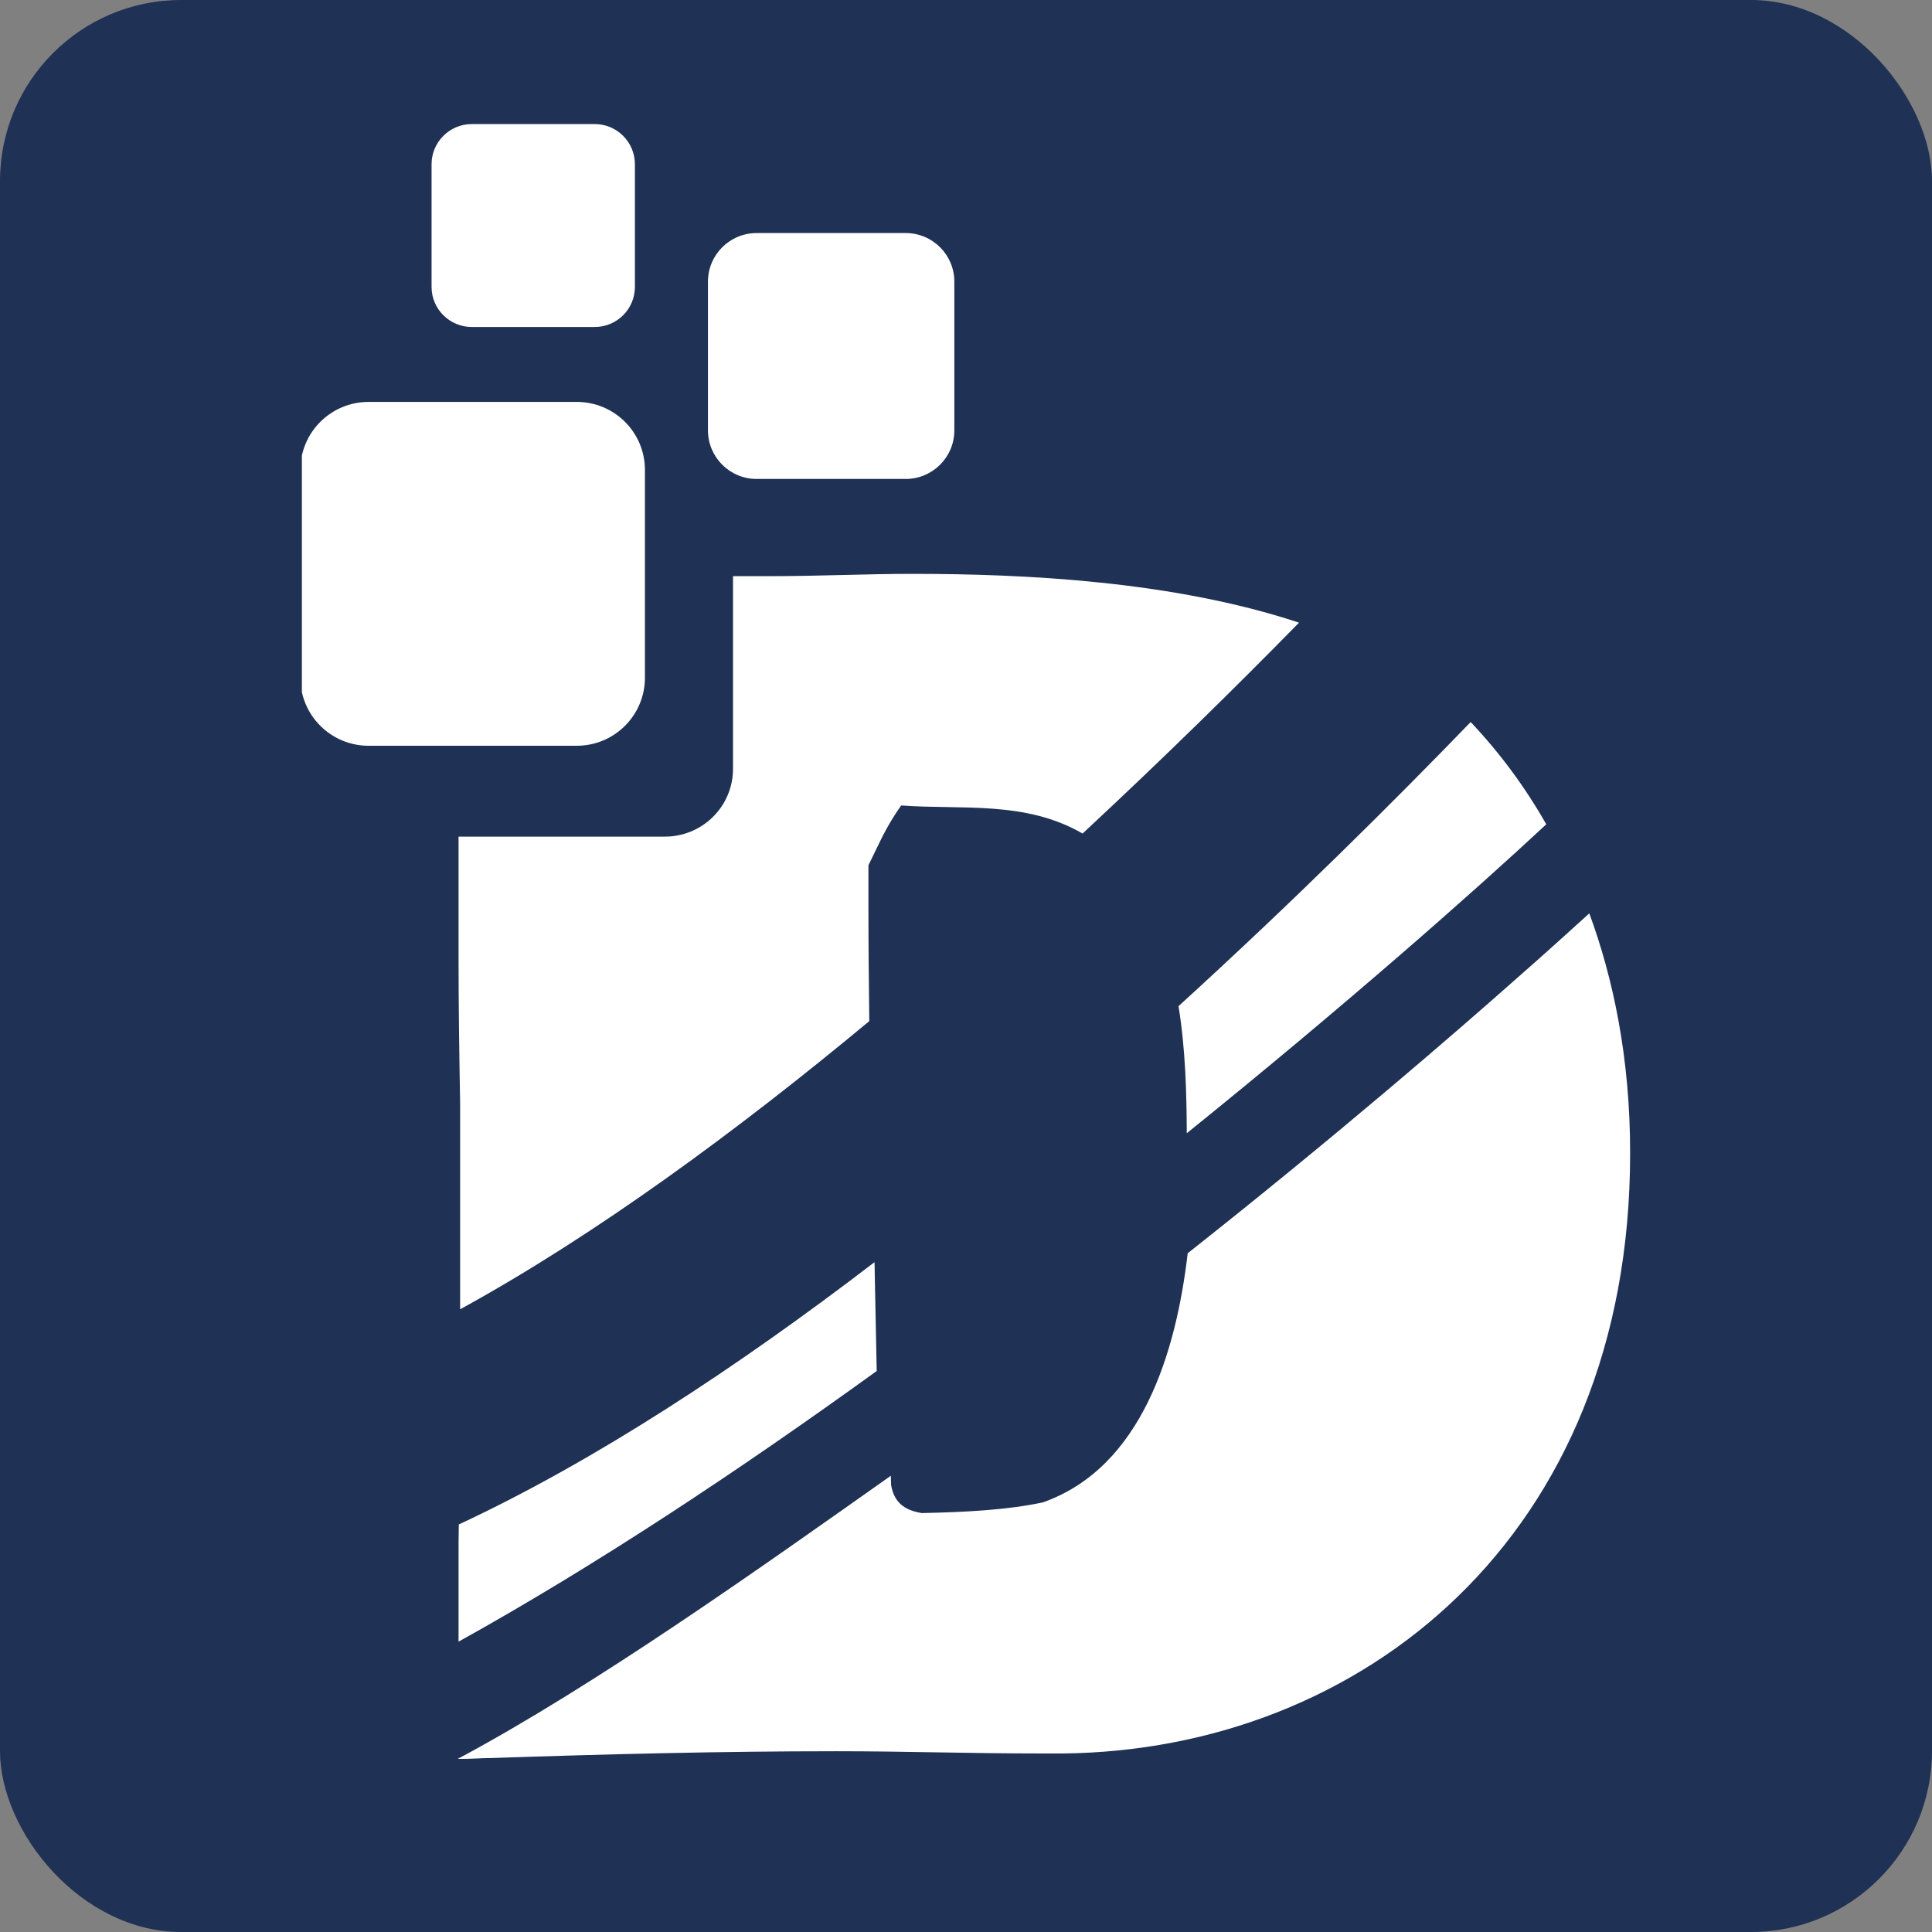
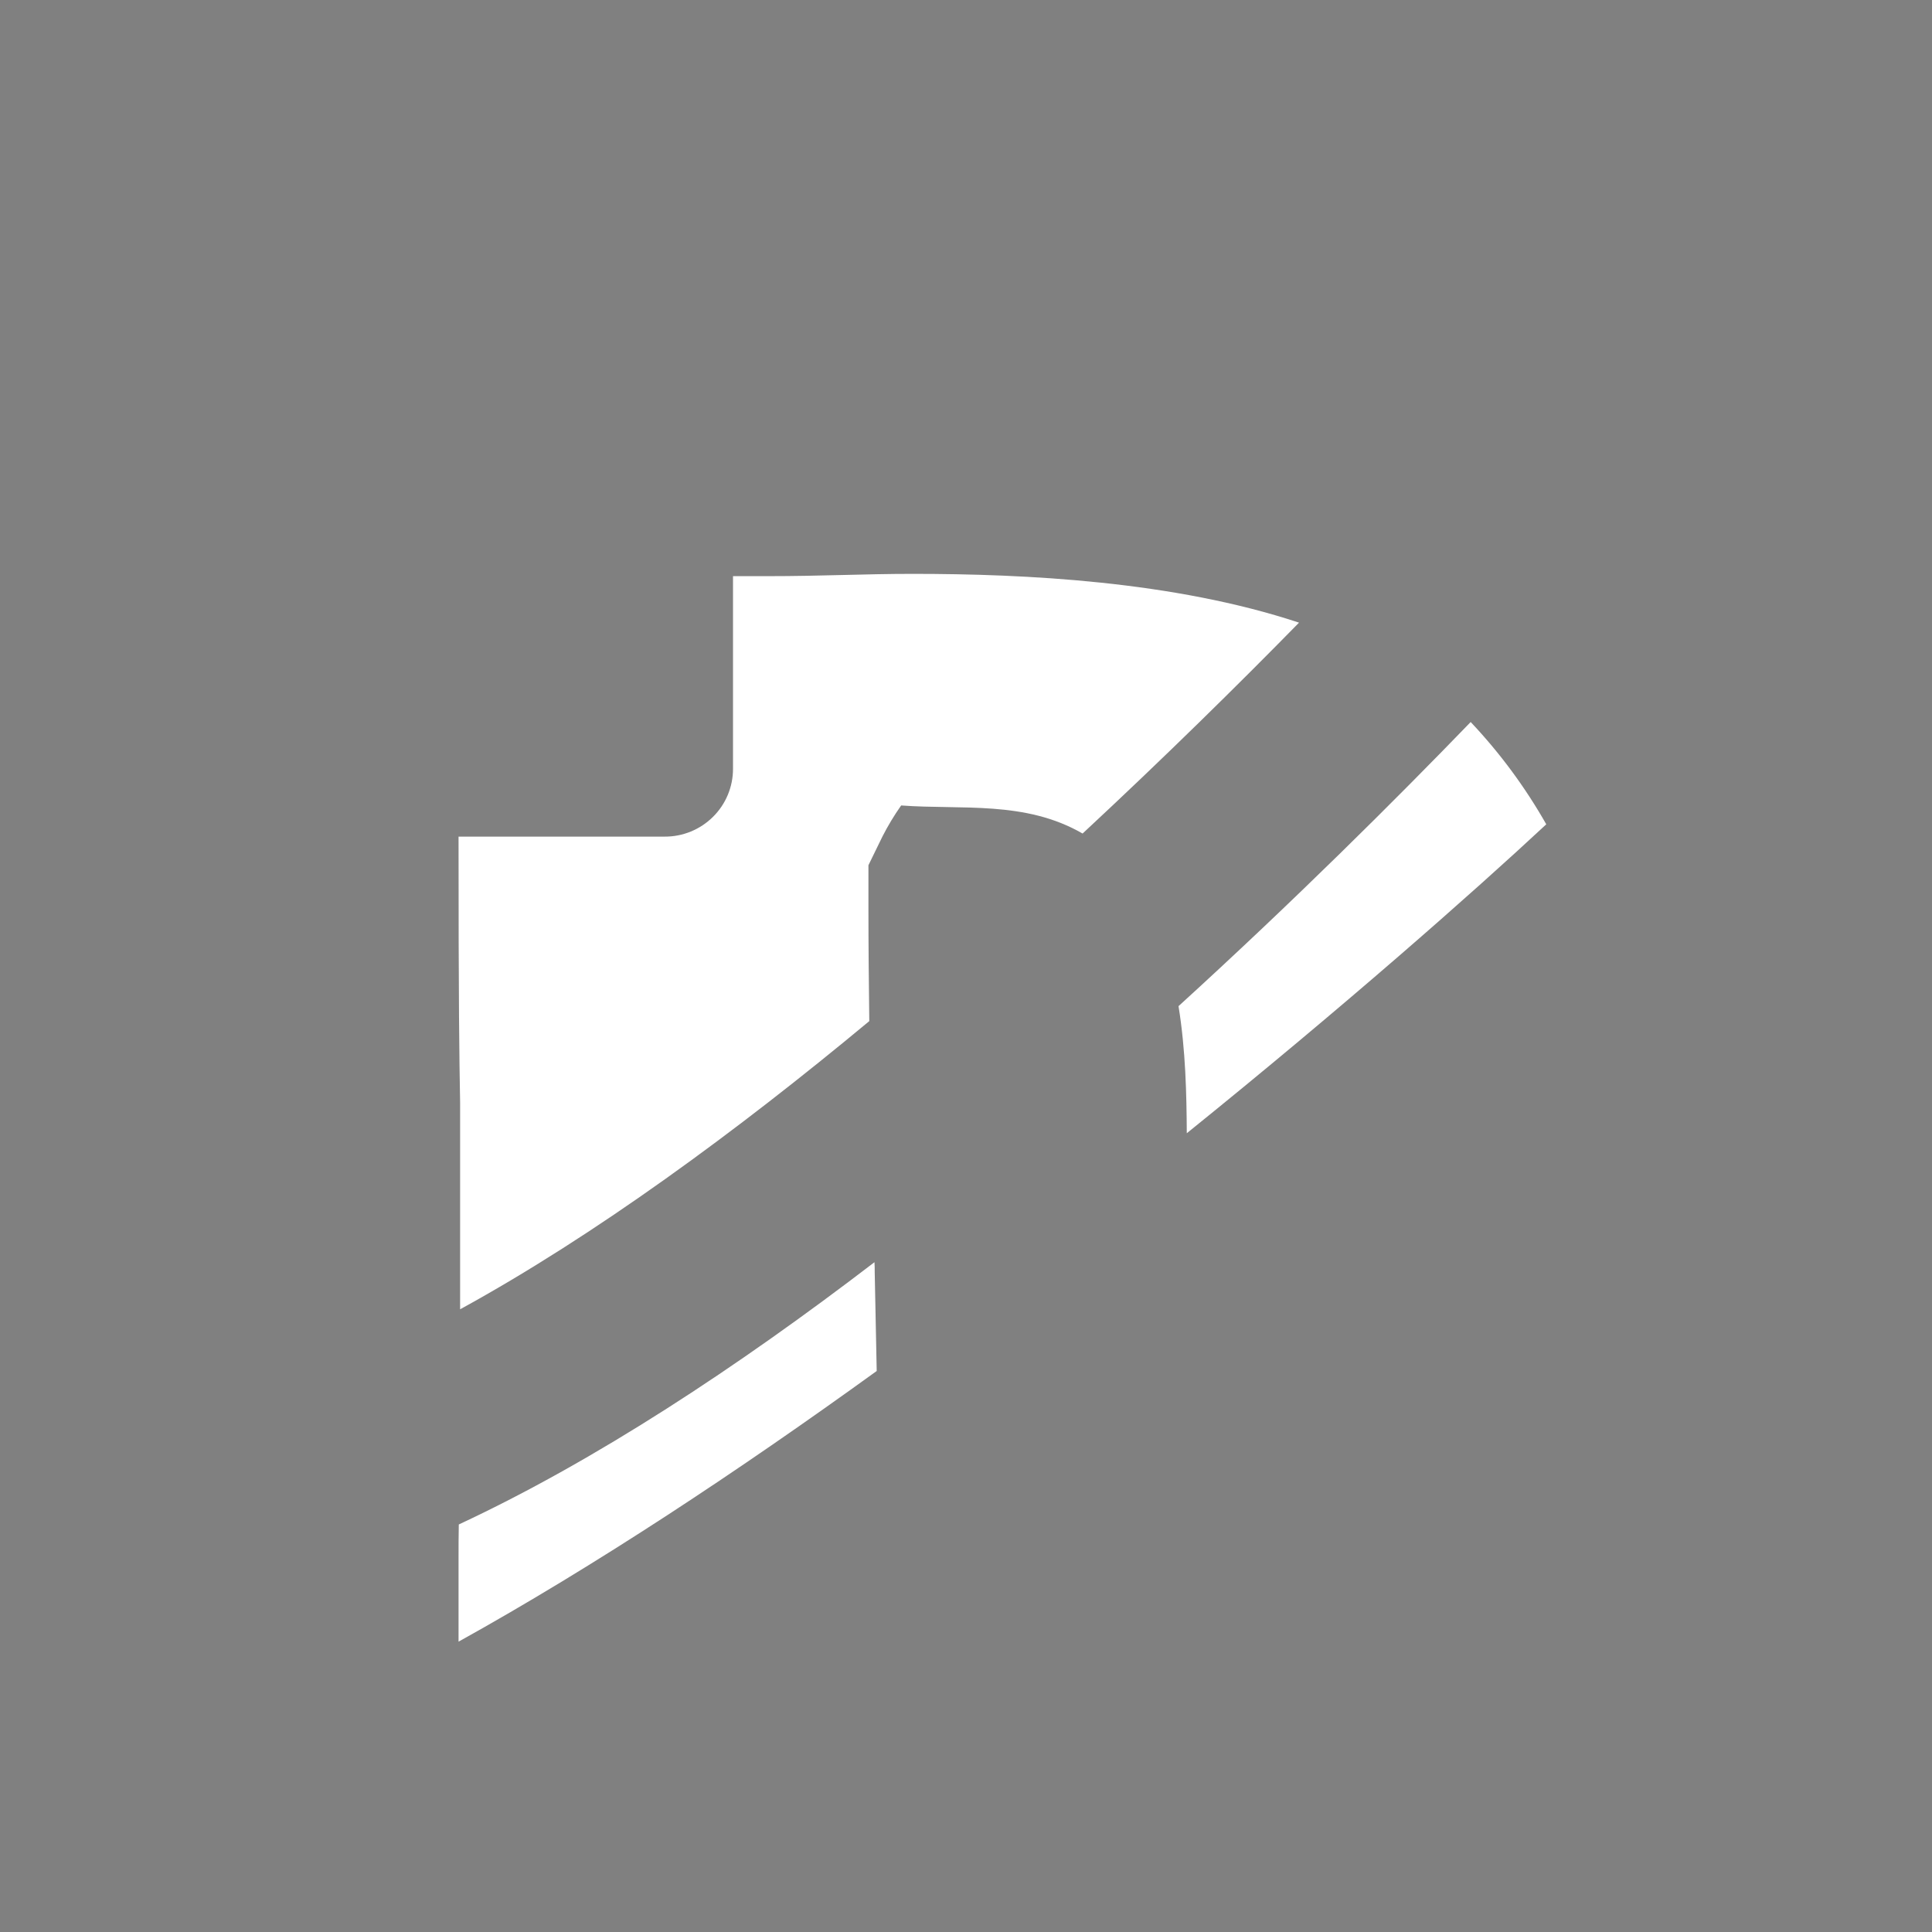
<svg xmlns="http://www.w3.org/2000/svg" width="32" height="32" viewBox="0 0 32 32" fill="none">
  <rect x="0" y="0" width="32" height="32" fill="#808080" stroke="none" />
-   <rect width="32" height="32" rx="3" fill="#1F3154" />
  <g clip-path="url(#clip0_323_2471)">
    <path d="M14.488 21.069C14.488 21.015 14.488 20.961 14.484 20.906C12.22 22.64 9.858 24.197 7.599 25.25C7.595 25.439 7.595 25.628 7.595 25.816V27.191C9.859 25.935 12.239 24.358 14.521 22.708L14.488 21.069Z" fill="white" />
    <path d="M24.359 11.959C23.107 13.254 21.433 14.922 19.52 16.665C19.639 17.396 19.653 18.132 19.657 18.77C22.241 16.685 24.381 14.799 25.611 13.653C25.263 13.04 24.843 12.471 24.359 11.959Z" fill="white" />
-     <path d="M26.324 15.128C25.996 15.425 25.613 15.774 25.154 16.176C24.13 17.084 22.158 18.794 19.672 20.758C19.482 22.381 18.919 24.3 17.277 24.883C16.695 25.01 15.974 25.047 15.265 25.061C14.961 25.01 14.806 24.871 14.759 24.593L14.755 24.443C12.571 25.986 9.844 27.925 7.581 29.133C7.884 29.133 7.944 29.119 8.125 29.119C10.037 29.054 11.947 29.006 13.86 29.006C14.987 29.006 16.063 29.043 17.226 29.043H17.544L17.606 29.043C22.53 28.991 27 25.466 27 19.107C27.002 17.515 26.716 16.195 26.324 15.128Z" fill="white" />
-     <path d="M15.119 9.505C14.306 9.505 13.614 9.543 12.713 9.543H12.141V12.733C12.141 12.882 12.112 13.028 12.055 13.165C11.998 13.302 11.914 13.426 11.809 13.53C11.704 13.634 11.579 13.717 11.442 13.773C11.305 13.829 11.158 13.858 11.009 13.857H7.595V15.858C7.595 16.692 7.607 17.461 7.621 18.27V21.686C9.854 20.462 12.197 18.742 14.398 16.913C14.39 16.277 14.384 15.65 14.384 15.052V14.331L14.616 13.855C14.707 13.677 14.81 13.505 14.926 13.341C15.929 13.415 16.98 13.256 17.931 13.806C19.289 12.543 20.513 11.337 21.516 10.313C19.436 9.624 16.978 9.505 15.119 9.505Z" fill="white" />
-     <path d="M9.553 6.657H6.104C5.481 6.657 4.975 7.161 4.975 7.783V11.225C4.975 11.848 5.481 12.352 6.104 12.352H9.553C10.177 12.352 10.682 11.848 10.682 11.225V7.783C10.682 7.161 10.177 6.657 9.553 6.657Z" fill="white" />
-     <path d="M15.001 3.86H12.533C12.087 3.86 11.726 4.22 11.726 4.665V7.128C11.726 7.572 12.087 7.933 12.533 7.933H15.001C15.446 7.933 15.807 7.572 15.807 7.128V4.665C15.807 4.22 15.446 3.86 15.001 3.86Z" fill="white" />
-     <path d="M9.85 2.055H7.814C7.447 2.055 7.148 2.353 7.148 2.72V4.752C7.148 5.119 7.447 5.416 7.814 5.416H9.85C10.218 5.416 10.516 5.119 10.516 4.752V2.72C10.516 2.353 10.218 2.055 9.85 2.055Z" fill="white" />
+     <path d="M15.119 9.505C14.306 9.505 13.614 9.543 12.713 9.543H12.141V12.733C12.141 12.882 12.112 13.028 12.055 13.165C11.998 13.302 11.914 13.426 11.809 13.53C11.704 13.634 11.579 13.717 11.442 13.773C11.305 13.829 11.158 13.858 11.009 13.857H7.595C7.595 16.692 7.607 17.461 7.621 18.27V21.686C9.854 20.462 12.197 18.742 14.398 16.913C14.39 16.277 14.384 15.65 14.384 15.052V14.331L14.616 13.855C14.707 13.677 14.81 13.505 14.926 13.341C15.929 13.415 16.98 13.256 17.931 13.806C19.289 12.543 20.513 11.337 21.516 10.313C19.436 9.624 16.978 9.505 15.119 9.505Z" fill="white" />
  </g>
  <defs>
    <clipPath id="clip0_323_2471">
      <rect width="22" height="29" fill="white" transform="translate(5 1)" />
    </clipPath>
  </defs>
</svg>